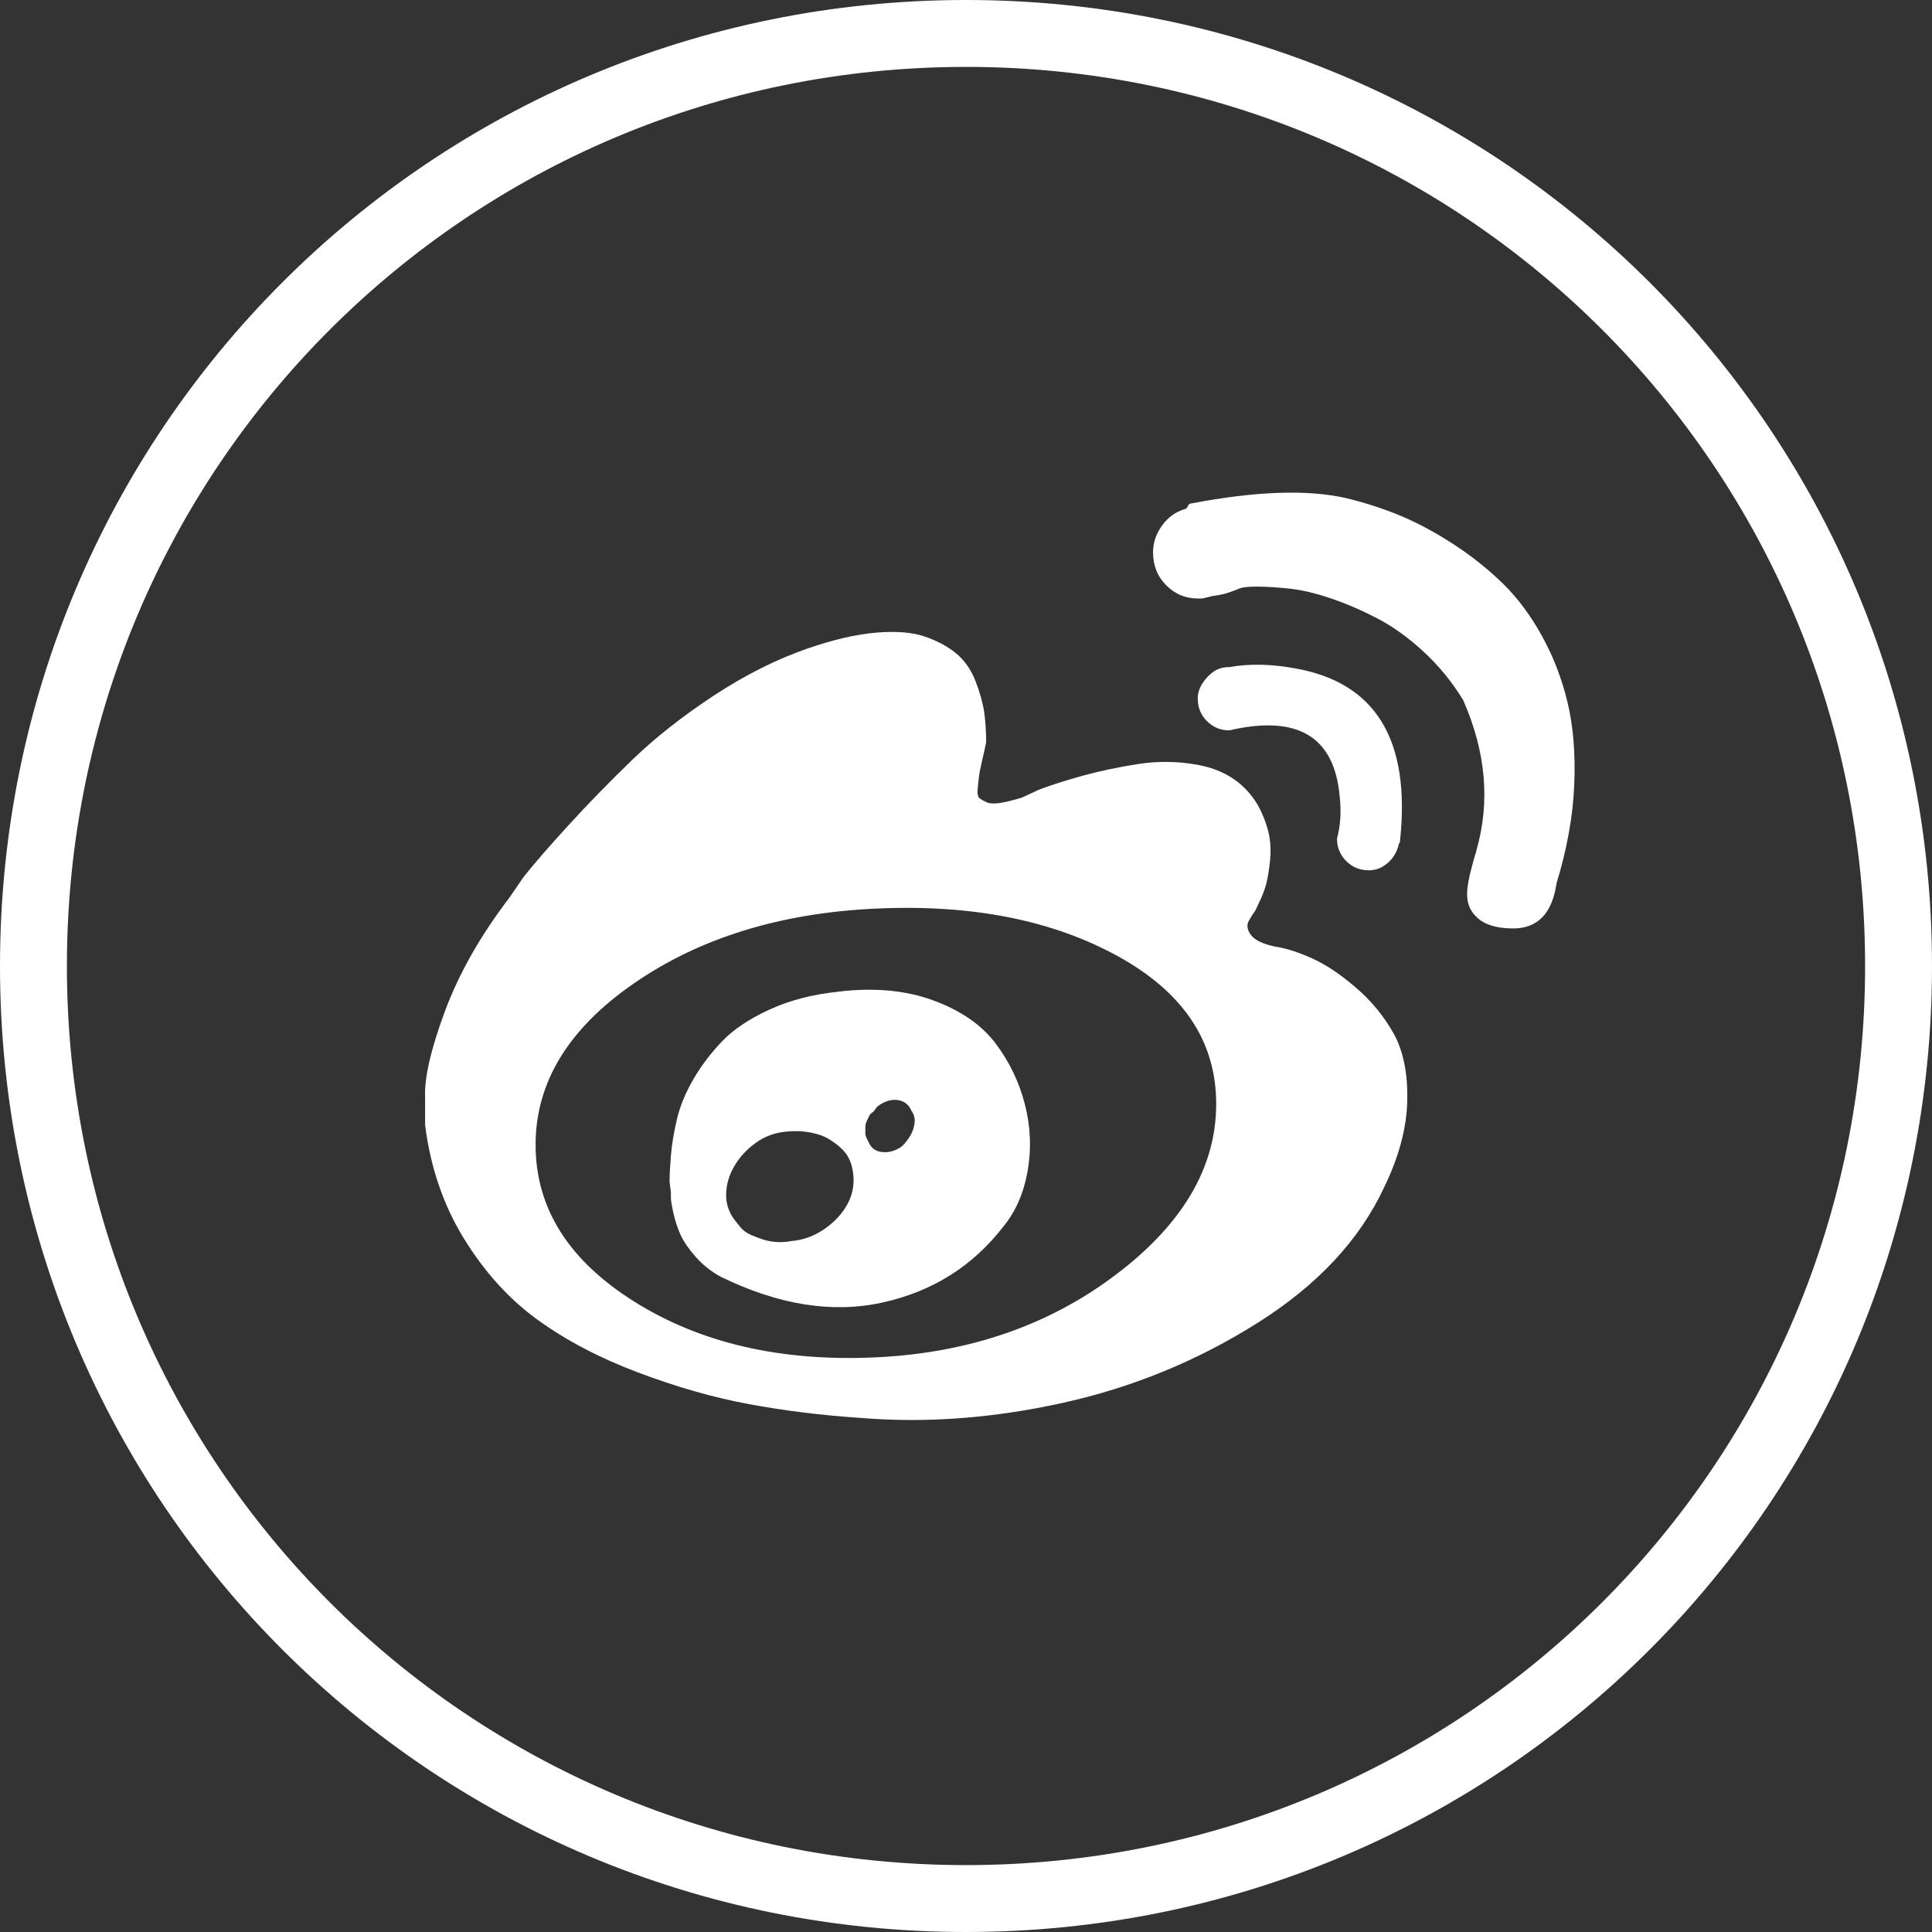
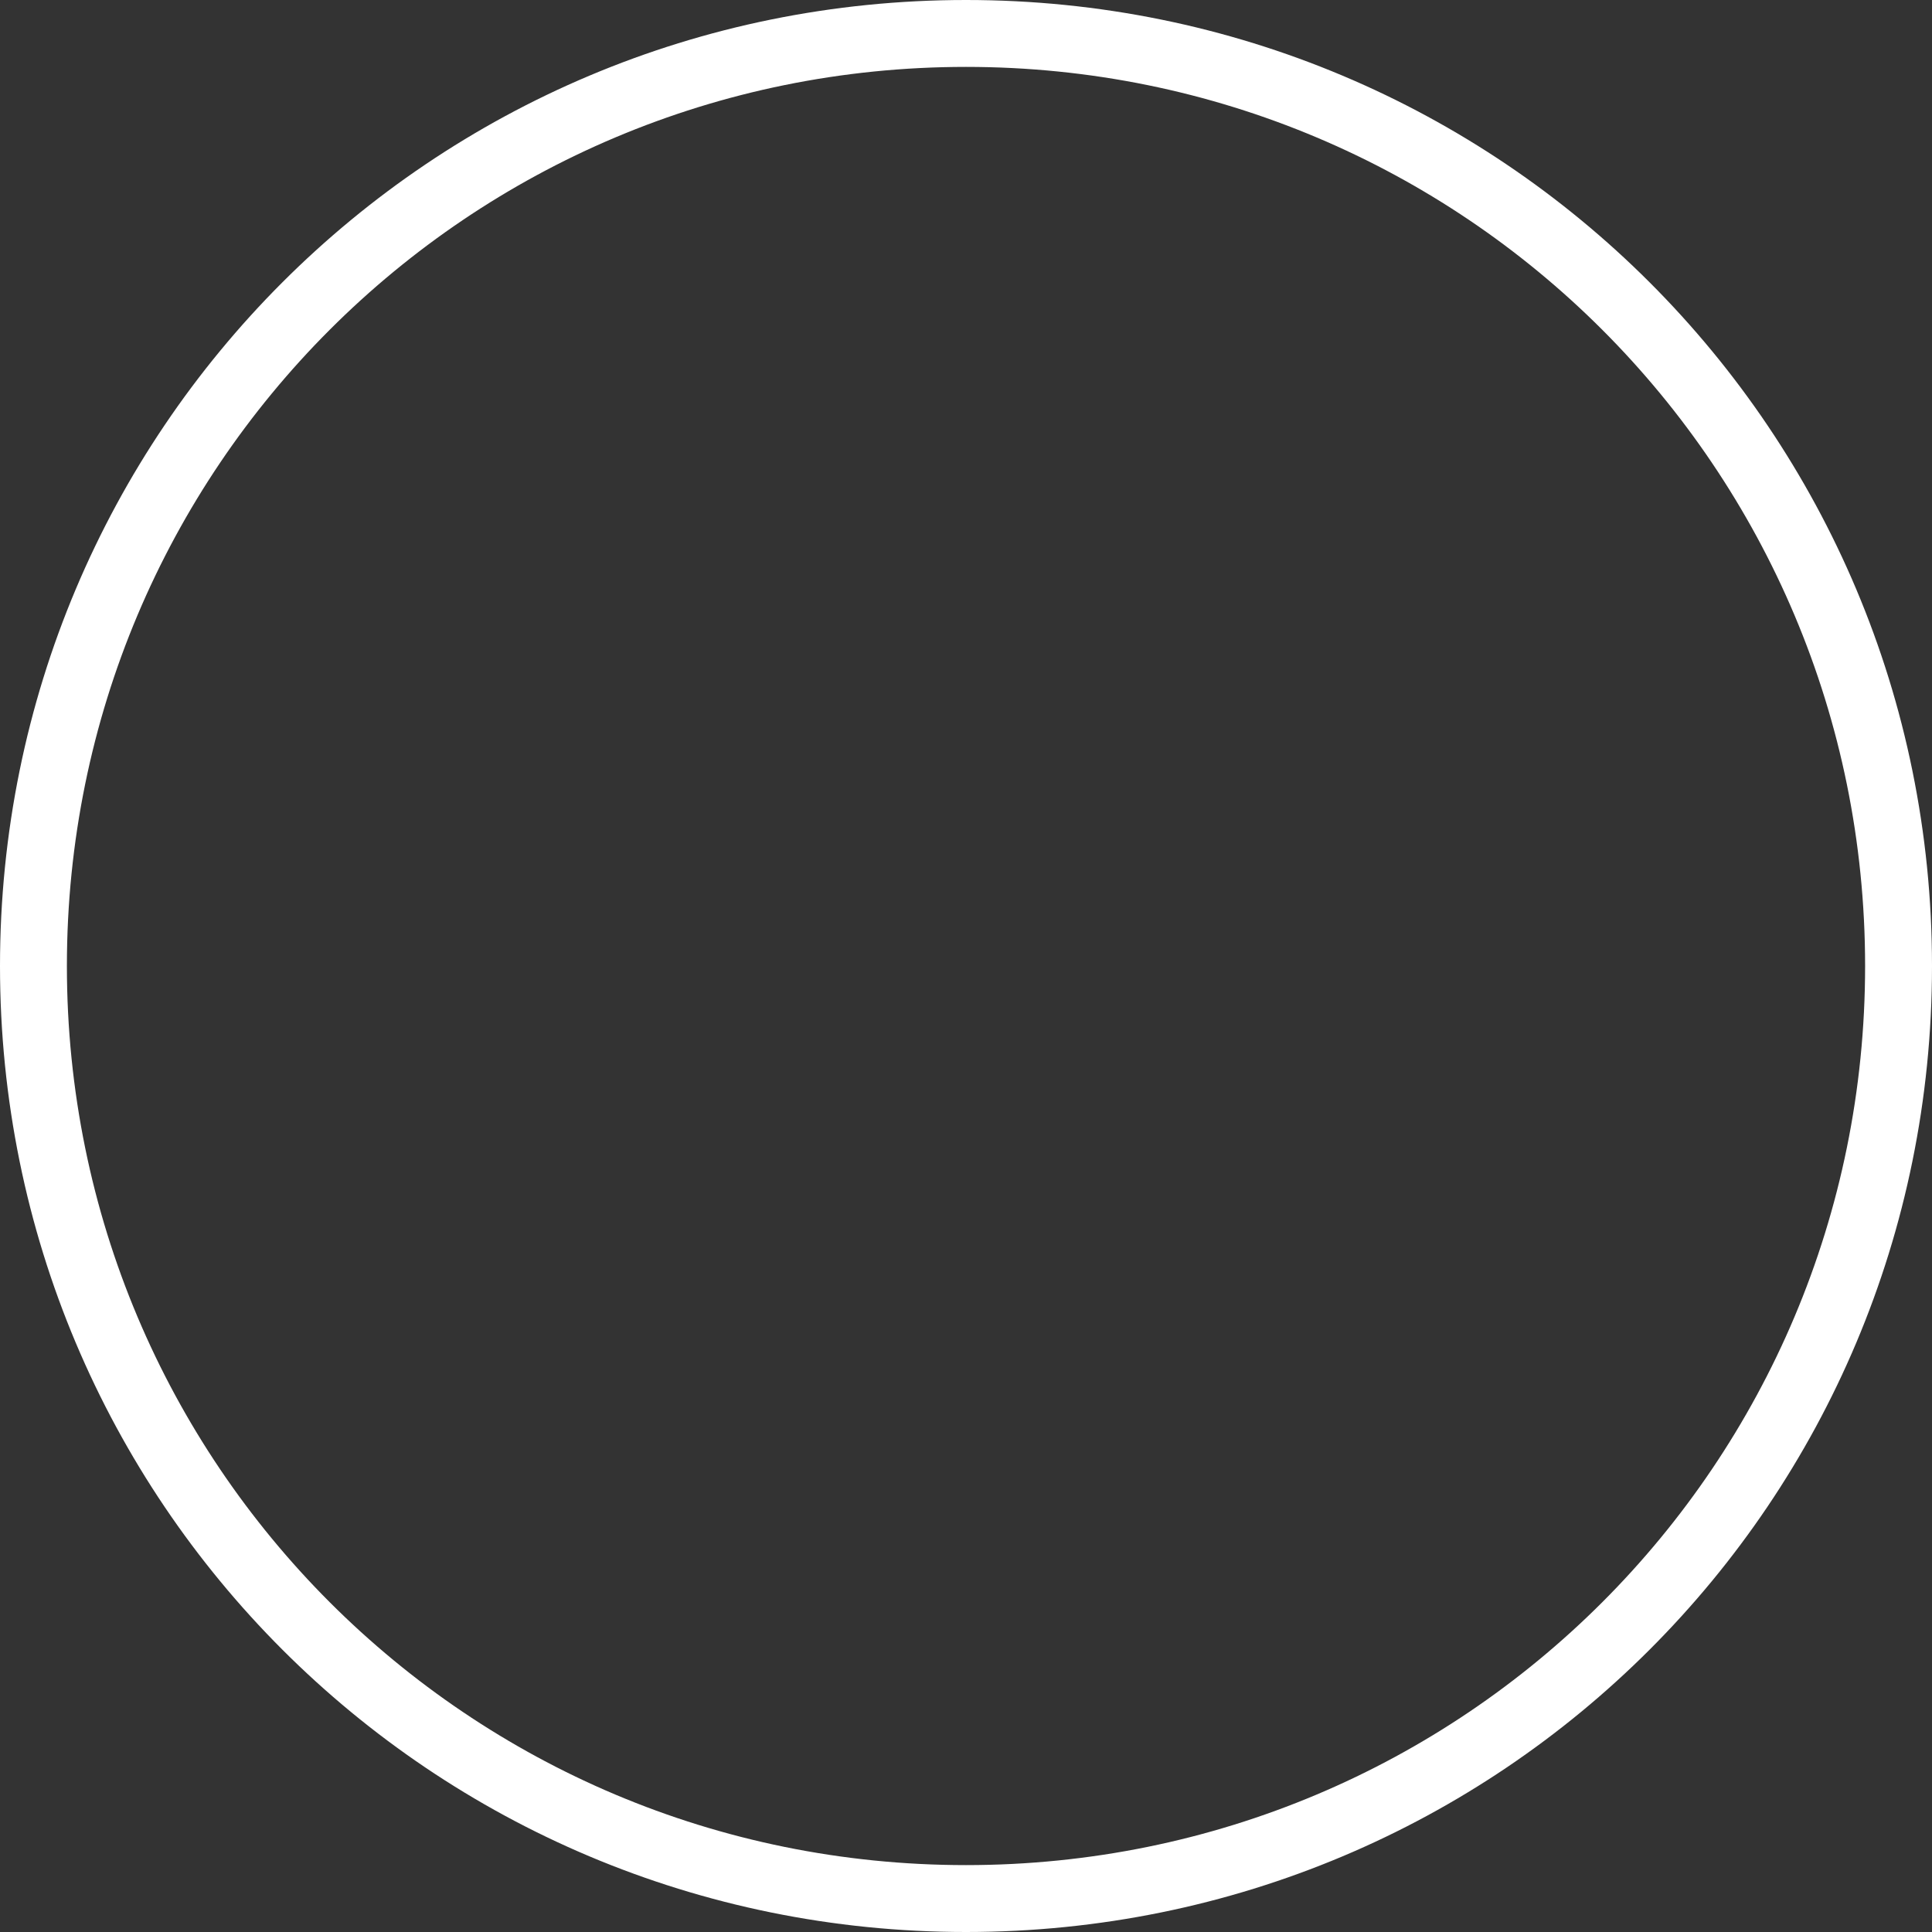
<svg xmlns="http://www.w3.org/2000/svg" width="32px" height="32px" viewBox="0 0 32 32" version="1.1">
  <rect x="0" y="0" width="32" height="32" fill="#333333" stroke="none" />
  <title>编组 21</title>
  <desc>Created with Sketch.</desc>
  <g id="控件" stroke="none" stroke-width="1" fill="none" fill-rule="evenodd">
    <g id="底部通用" transform="translate(-1465, -454)" fill="#FFFFFF" fill-rule="nonzero">
      <g id="编组">
        <g id="编组-23" transform="translate(1403, 454)">
          <g id="编组-21" transform="translate(62, 0)">
            <path d="M16,0 C24.862,0 32,7.138 32,16 C32,24.862 24.862,32 16,32 C7.138,32 0,24.862 0,16 C0,7.138 7.138,0 16,0 Z M16,1.108 C7.754,1.108 1.108,7.754 1.108,16 C1.108,24.246 7.754,30.892 16,30.892 C24.246,30.892 30.892,24.246 30.892,16 C30.892,7.754 24.246,1.108 16,1.108 Z" id="形状备份" />
            <g id="编组" transform="translate(7.04, 8.16)">
-               <path d="M14.104,7.524 C13.886,7.48 13.745,7.414 13.68,7.327 C13.615,7.24 13.604,7.16 13.647,7.086 L13.713,6.977 C13.727,6.963 13.742,6.941 13.757,6.912 C13.772,6.882 13.801,6.82 13.844,6.726 C13.887,6.631 13.92,6.536 13.942,6.442 C13.964,6.347 13.982,6.23 13.996,6.092 C14.01,5.953 14.007,5.822 13.985,5.698 C13.964,5.574 13.92,5.439 13.854,5.294 C13.788,5.148 13.698,5.017 13.582,4.9 C13.379,4.696 13.114,4.564 12.787,4.506 C12.461,4.448 12.135,4.444 11.808,4.495 C11.482,4.546 11.174,4.611 10.883,4.691 C10.593,4.772 10.354,4.848 10.166,4.921 L9.883,5.052 C9.737,5.096 9.618,5.125 9.523,5.14 C9.429,5.154 9.357,5.151 9.305,5.129 C9.254,5.107 9.215,5.085 9.186,5.063 C9.157,5.041 9.146,4.99 9.153,4.91 C9.16,4.829 9.167,4.76 9.175,4.702 C9.182,4.644 9.2,4.553 9.229,4.428 C9.258,4.304 9.28,4.206 9.294,4.133 C9.294,3.958 9.283,3.794 9.262,3.641 C9.24,3.489 9.193,3.317 9.12,3.128 C9.048,2.939 8.943,2.786 8.805,2.669 C8.667,2.553 8.493,2.458 8.282,2.385 C8.072,2.312 7.8,2.29 7.466,2.319 C7.133,2.348 6.755,2.436 6.335,2.582 C5.827,2.757 5.312,3.015 4.789,3.357 C4.267,3.7 3.814,4.057 3.429,4.428 C3.045,4.8 2.693,5.161 2.374,5.511 C2.054,5.86 1.808,6.145 1.634,6.363 L1.394,6.713 C0.915,7.34 0.56,7.967 0.328,8.593 C0.096,9.22 -0.013,9.694 0.001,10.014 L0.001,10.473 C0.089,11.173 0.303,11.799 0.643,12.353 C0.984,12.907 1.39,13.356 1.862,13.698 C2.334,14.04 2.889,14.332 3.527,14.572 C4.165,14.813 4.778,14.988 5.366,15.097 C5.954,15.206 6.574,15.283 7.227,15.326 C8.301,15.414 9.414,15.33 10.567,15.075 C11.72,14.82 12.794,14.379 13.788,13.752 C14.782,13.126 15.482,12.375 15.888,11.501 C16.135,10.99 16.262,10.509 16.269,10.058 C16.277,9.606 16.2,9.238 16.041,8.954 C15.881,8.67 15.674,8.418 15.42,8.2 C15.166,7.981 14.927,7.82 14.702,7.718 C14.478,7.616 14.278,7.551 14.104,7.522 L14.104,7.524 Z M7.467,14.322 C5.9,14.395 4.569,14.089 3.474,13.404 C2.379,12.719 1.831,11.852 1.831,10.802 C1.831,9.768 2.375,8.875 3.464,8.125 C4.552,7.374 5.887,6.962 7.468,6.889 C9.049,6.816 10.384,7.078 11.472,7.676 C12.56,8.274 13.104,9.09 13.104,10.124 C13.104,11.174 12.549,12.117 11.439,12.955 C10.329,13.794 9.005,14.249 7.468,14.322 L7.467,14.322 Z M6.836,8.267 C6.416,8.31 6.038,8.409 5.705,8.562 C5.371,8.715 5.11,8.89 4.921,9.086 C4.733,9.283 4.573,9.494 4.442,9.72 C4.311,9.946 4.22,10.168 4.17,10.387 C4.119,10.606 4.086,10.806 4.072,10.988 C4.057,11.17 4.05,11.312 4.05,11.414 L4.072,11.589 L4.072,11.676 C4.072,11.72 4.086,11.807 4.115,11.938 C4.145,12.069 4.185,12.19 4.235,12.299 C4.286,12.409 4.369,12.529 4.485,12.66 C4.601,12.791 4.739,12.901 4.899,12.988 C5.857,13.455 6.749,13.597 7.576,13.414 C8.403,13.232 9.07,12.813 9.578,12.157 C9.781,11.91 9.915,11.604 9.98,11.239 C10.045,10.874 10.031,10.506 9.936,10.135 C9.842,9.764 9.679,9.425 9.447,9.119 C9.215,8.812 8.87,8.575 8.413,8.408 C7.957,8.241 7.431,8.193 6.835,8.266 L6.836,8.267 Z M6.053,12.399 C5.965,12.413 5.882,12.417 5.803,12.41 C5.723,12.403 5.651,12.388 5.585,12.366 C5.519,12.343 5.454,12.318 5.389,12.29 C5.325,12.261 5.27,12.221 5.226,12.169 C5.182,12.117 5.142,12.066 5.106,12.016 C5.071,11.966 5.042,11.907 5.019,11.841 C4.997,11.775 4.986,11.706 4.987,11.633 C4.987,11.473 5.03,11.316 5.118,11.163 C5.205,11.01 5.325,10.879 5.477,10.77 C5.629,10.66 5.799,10.598 5.988,10.583 C6.118,10.569 6.245,10.573 6.369,10.595 C6.492,10.617 6.598,10.653 6.684,10.704 C6.771,10.755 6.847,10.813 6.913,10.879 C6.978,10.944 7.025,11.021 7.054,11.108 C7.083,11.195 7.098,11.29 7.098,11.392 C7.098,11.553 7.051,11.705 6.957,11.851 C6.862,11.997 6.735,12.12 6.576,12.222 C6.416,12.325 6.242,12.383 6.053,12.397 L6.053,12.399 Z M7.902,10.825 C7.801,10.898 7.695,10.93 7.587,10.923 C7.478,10.916 7.402,10.869 7.358,10.781 L7.315,10.694 C7.3,10.665 7.293,10.635 7.293,10.606 L7.293,10.519 C7.293,10.475 7.3,10.439 7.315,10.41 L7.358,10.322 C7.373,10.293 7.395,10.271 7.424,10.257 L7.489,10.169 C7.605,10.082 7.718,10.045 7.826,10.06 C7.935,10.075 8.011,10.133 8.055,10.235 C8.098,10.293 8.116,10.359 8.109,10.432 C8.102,10.504 8.08,10.574 8.044,10.639 C8.007,10.705 7.96,10.767 7.902,10.825 L7.902,10.825 Z M15.628,6.255 C15.715,6.255 15.795,6.234 15.867,6.19 C15.94,6.146 15.998,6.091 16.041,6.026 C16.085,5.961 16.114,5.891 16.129,5.818 C16.143,5.804 16.15,5.782 16.15,5.753 C16.324,4.091 15.744,3.144 14.409,2.91 C14.017,2.838 13.655,2.83 13.321,2.889 C13.219,2.889 13.132,2.914 13.06,2.965 C12.987,3.016 12.925,3.081 12.874,3.162 C12.823,3.242 12.798,3.325 12.799,3.413 C12.799,3.559 12.849,3.682 12.951,3.784 C13.053,3.886 13.176,3.937 13.321,3.937 C14.453,3.675 15.062,4.039 15.149,5.031 C15.178,5.278 15.163,5.511 15.105,5.73 C15.105,5.876 15.156,6 15.257,6.102 C15.359,6.203 15.482,6.254 15.627,6.255 L15.628,6.255 Z M15.258,0.091 C14.62,-0.055 13.764,-0.026 12.69,0.179 C12.675,0.179 12.661,0.186 12.646,0.2 L12.624,0.244 L12.603,0.266 C12.443,0.31 12.312,0.401 12.211,0.54 C12.109,0.678 12.058,0.828 12.058,0.988 C12.058,1.207 12.131,1.389 12.276,1.534 C12.422,1.68 12.596,1.753 12.799,1.753 L12.864,1.753 C12.878,1.753 12.911,1.746 12.962,1.732 C13.013,1.717 13.068,1.706 13.125,1.699 C13.183,1.691 13.244,1.677 13.31,1.655 C13.376,1.633 13.434,1.611 13.484,1.589 C13.535,1.567 13.632,1.556 13.778,1.556 C13.924,1.556 14.102,1.567 14.312,1.589 C14.521,1.611 14.754,1.665 15.008,1.753 C15.263,1.84 15.516,1.949 15.77,2.081 C16.023,2.212 16.277,2.394 16.532,2.627 C16.786,2.86 17.007,3.129 17.195,3.436 C17.573,4.296 17.645,5.126 17.413,5.928 C17.413,5.943 17.41,5.957 17.402,5.972 C17.395,5.987 17.384,6.023 17.369,6.081 C17.355,6.139 17.34,6.194 17.326,6.245 C17.311,6.296 17.296,6.362 17.282,6.442 C17.267,6.521 17.26,6.59 17.26,6.649 C17.26,6.78 17.296,6.89 17.369,6.977 C17.441,7.065 17.532,7.127 17.641,7.163 C17.75,7.2 17.877,7.218 18.022,7.218 C18.428,7.218 18.668,6.97 18.74,6.474 C18.914,5.906 19.012,5.363 19.034,4.846 C19.056,4.329 19.019,3.873 18.925,3.48 C18.831,3.086 18.69,2.718 18.501,2.376 C18.313,2.034 18.095,1.742 17.848,1.501 C17.601,1.261 17.325,1.042 17.021,0.845 C16.716,0.648 16.422,0.492 16.139,0.375 C15.856,0.259 15.562,0.164 15.257,0.091 L15.258,0.091 Z" id="形状" />
-             </g>
+               </g>
          </g>
        </g>
      </g>
    </g>
  </g>
</svg>